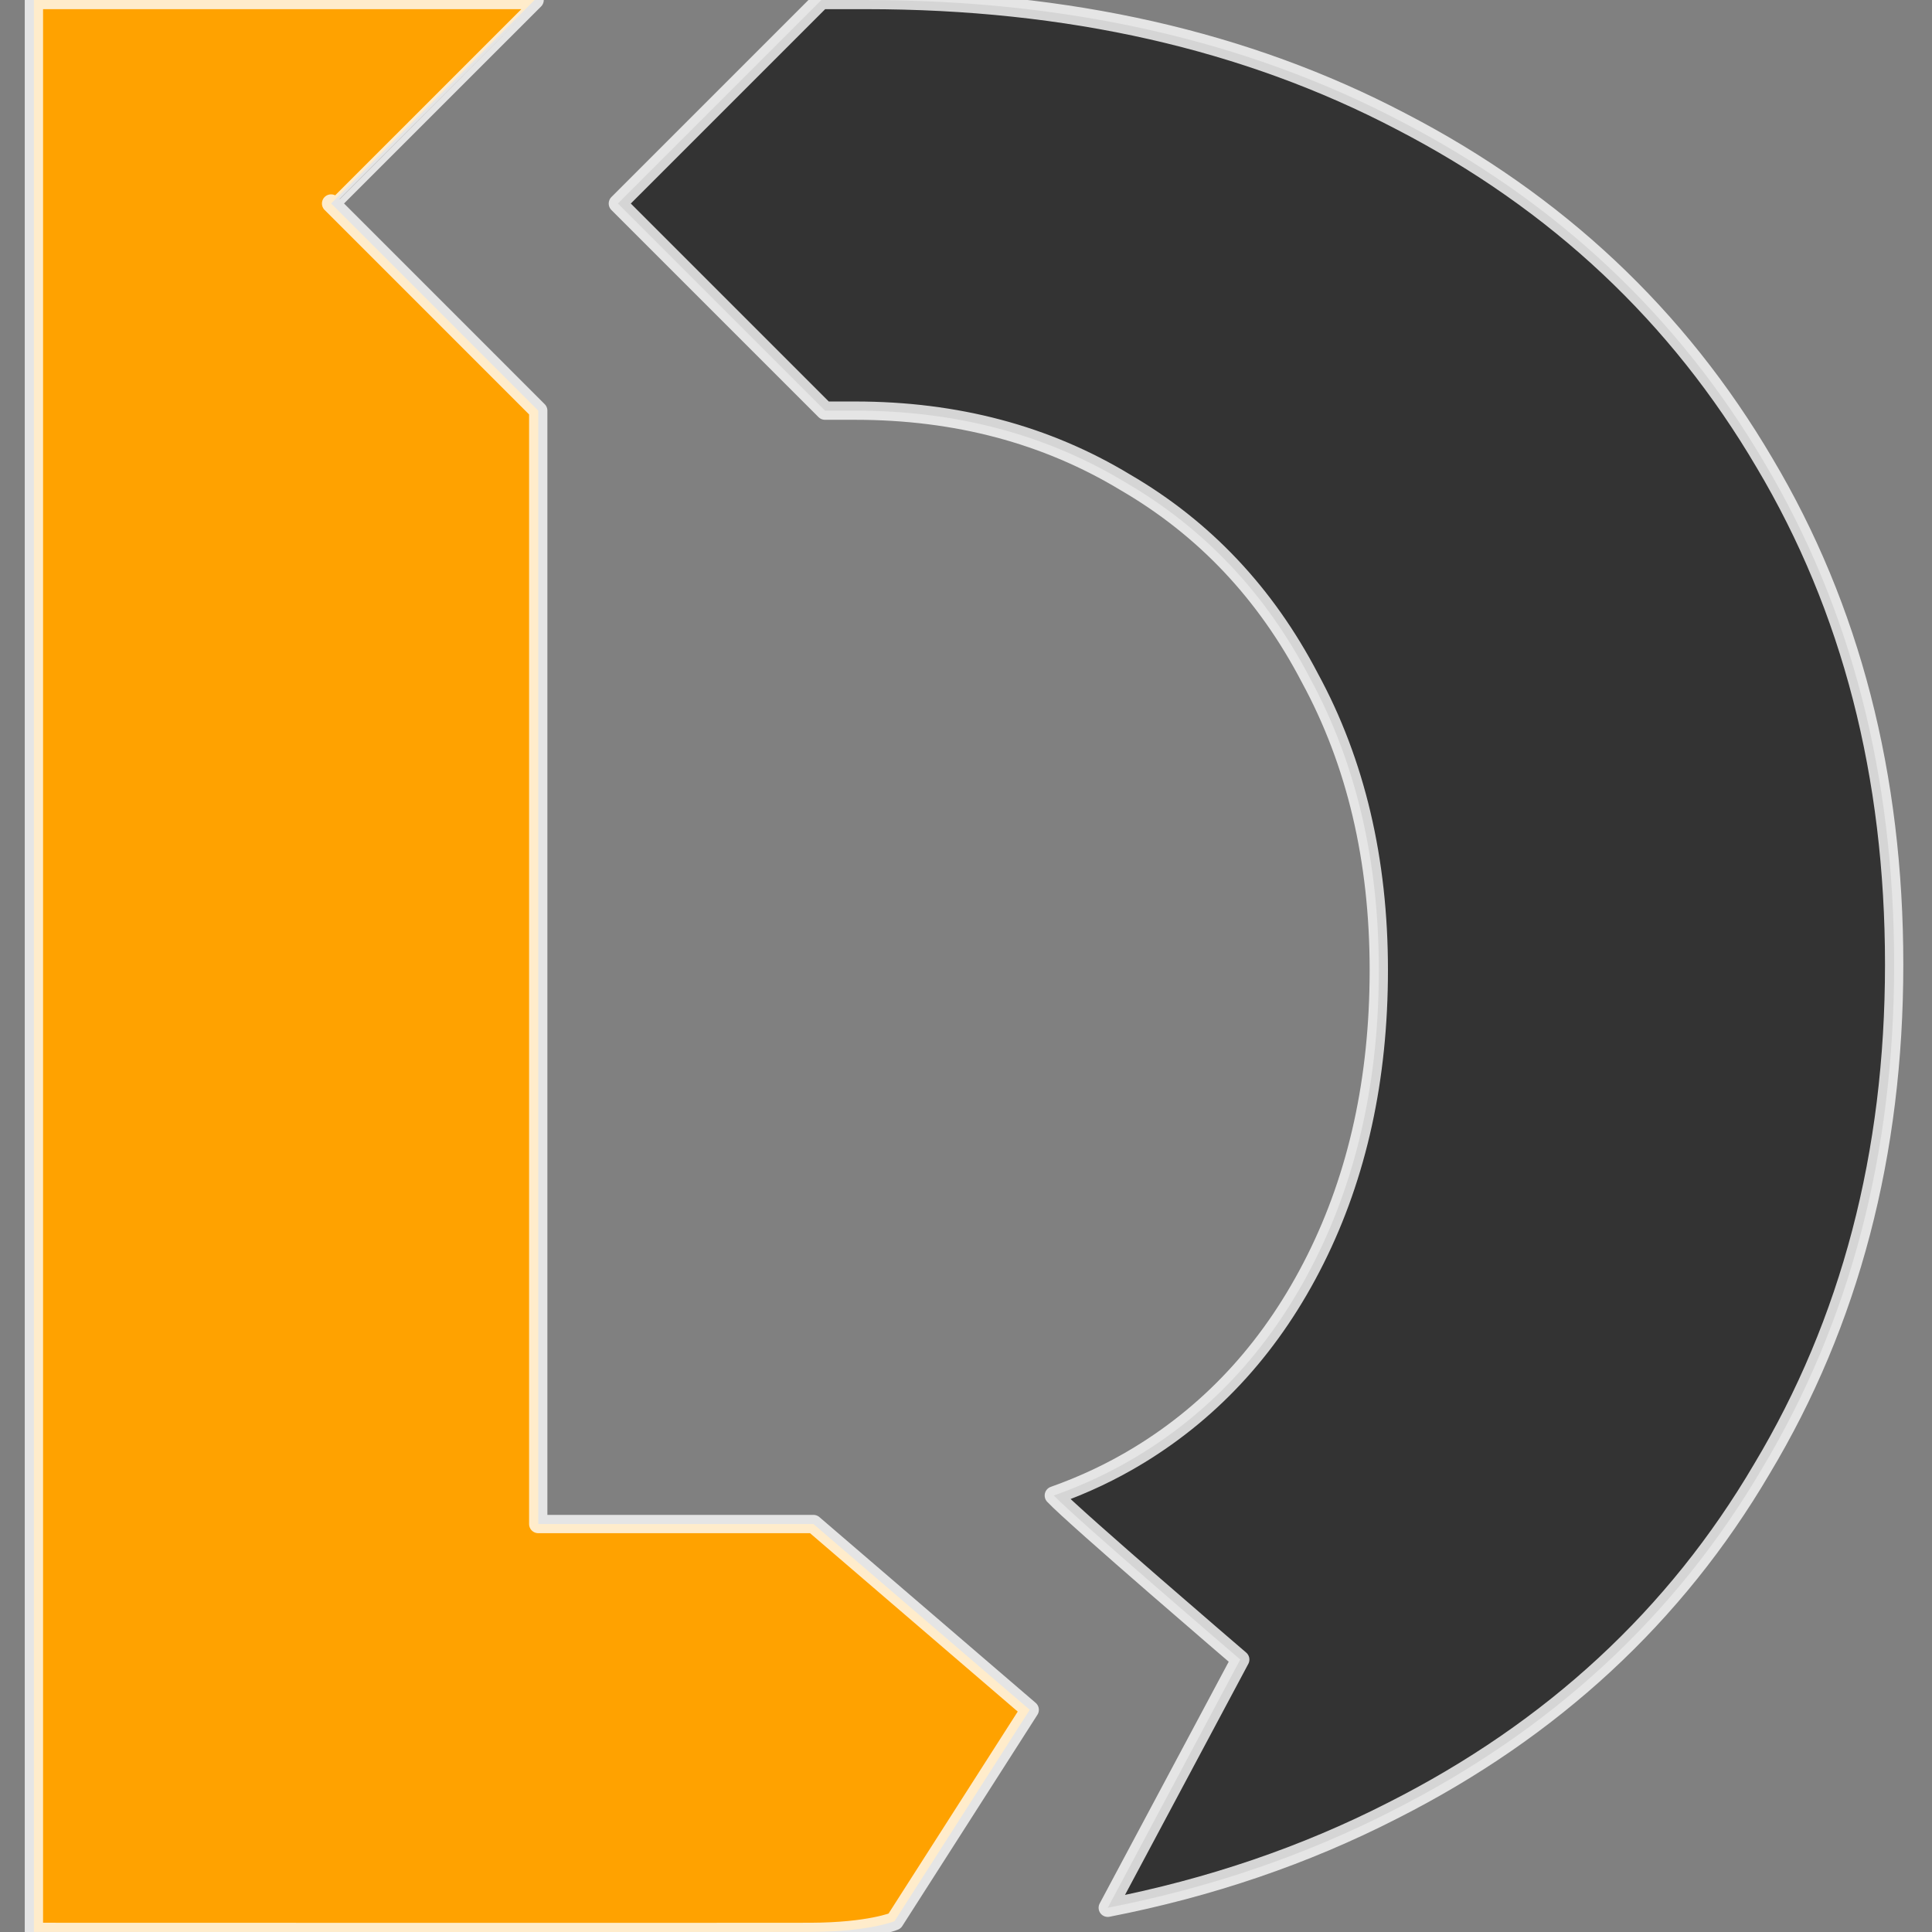
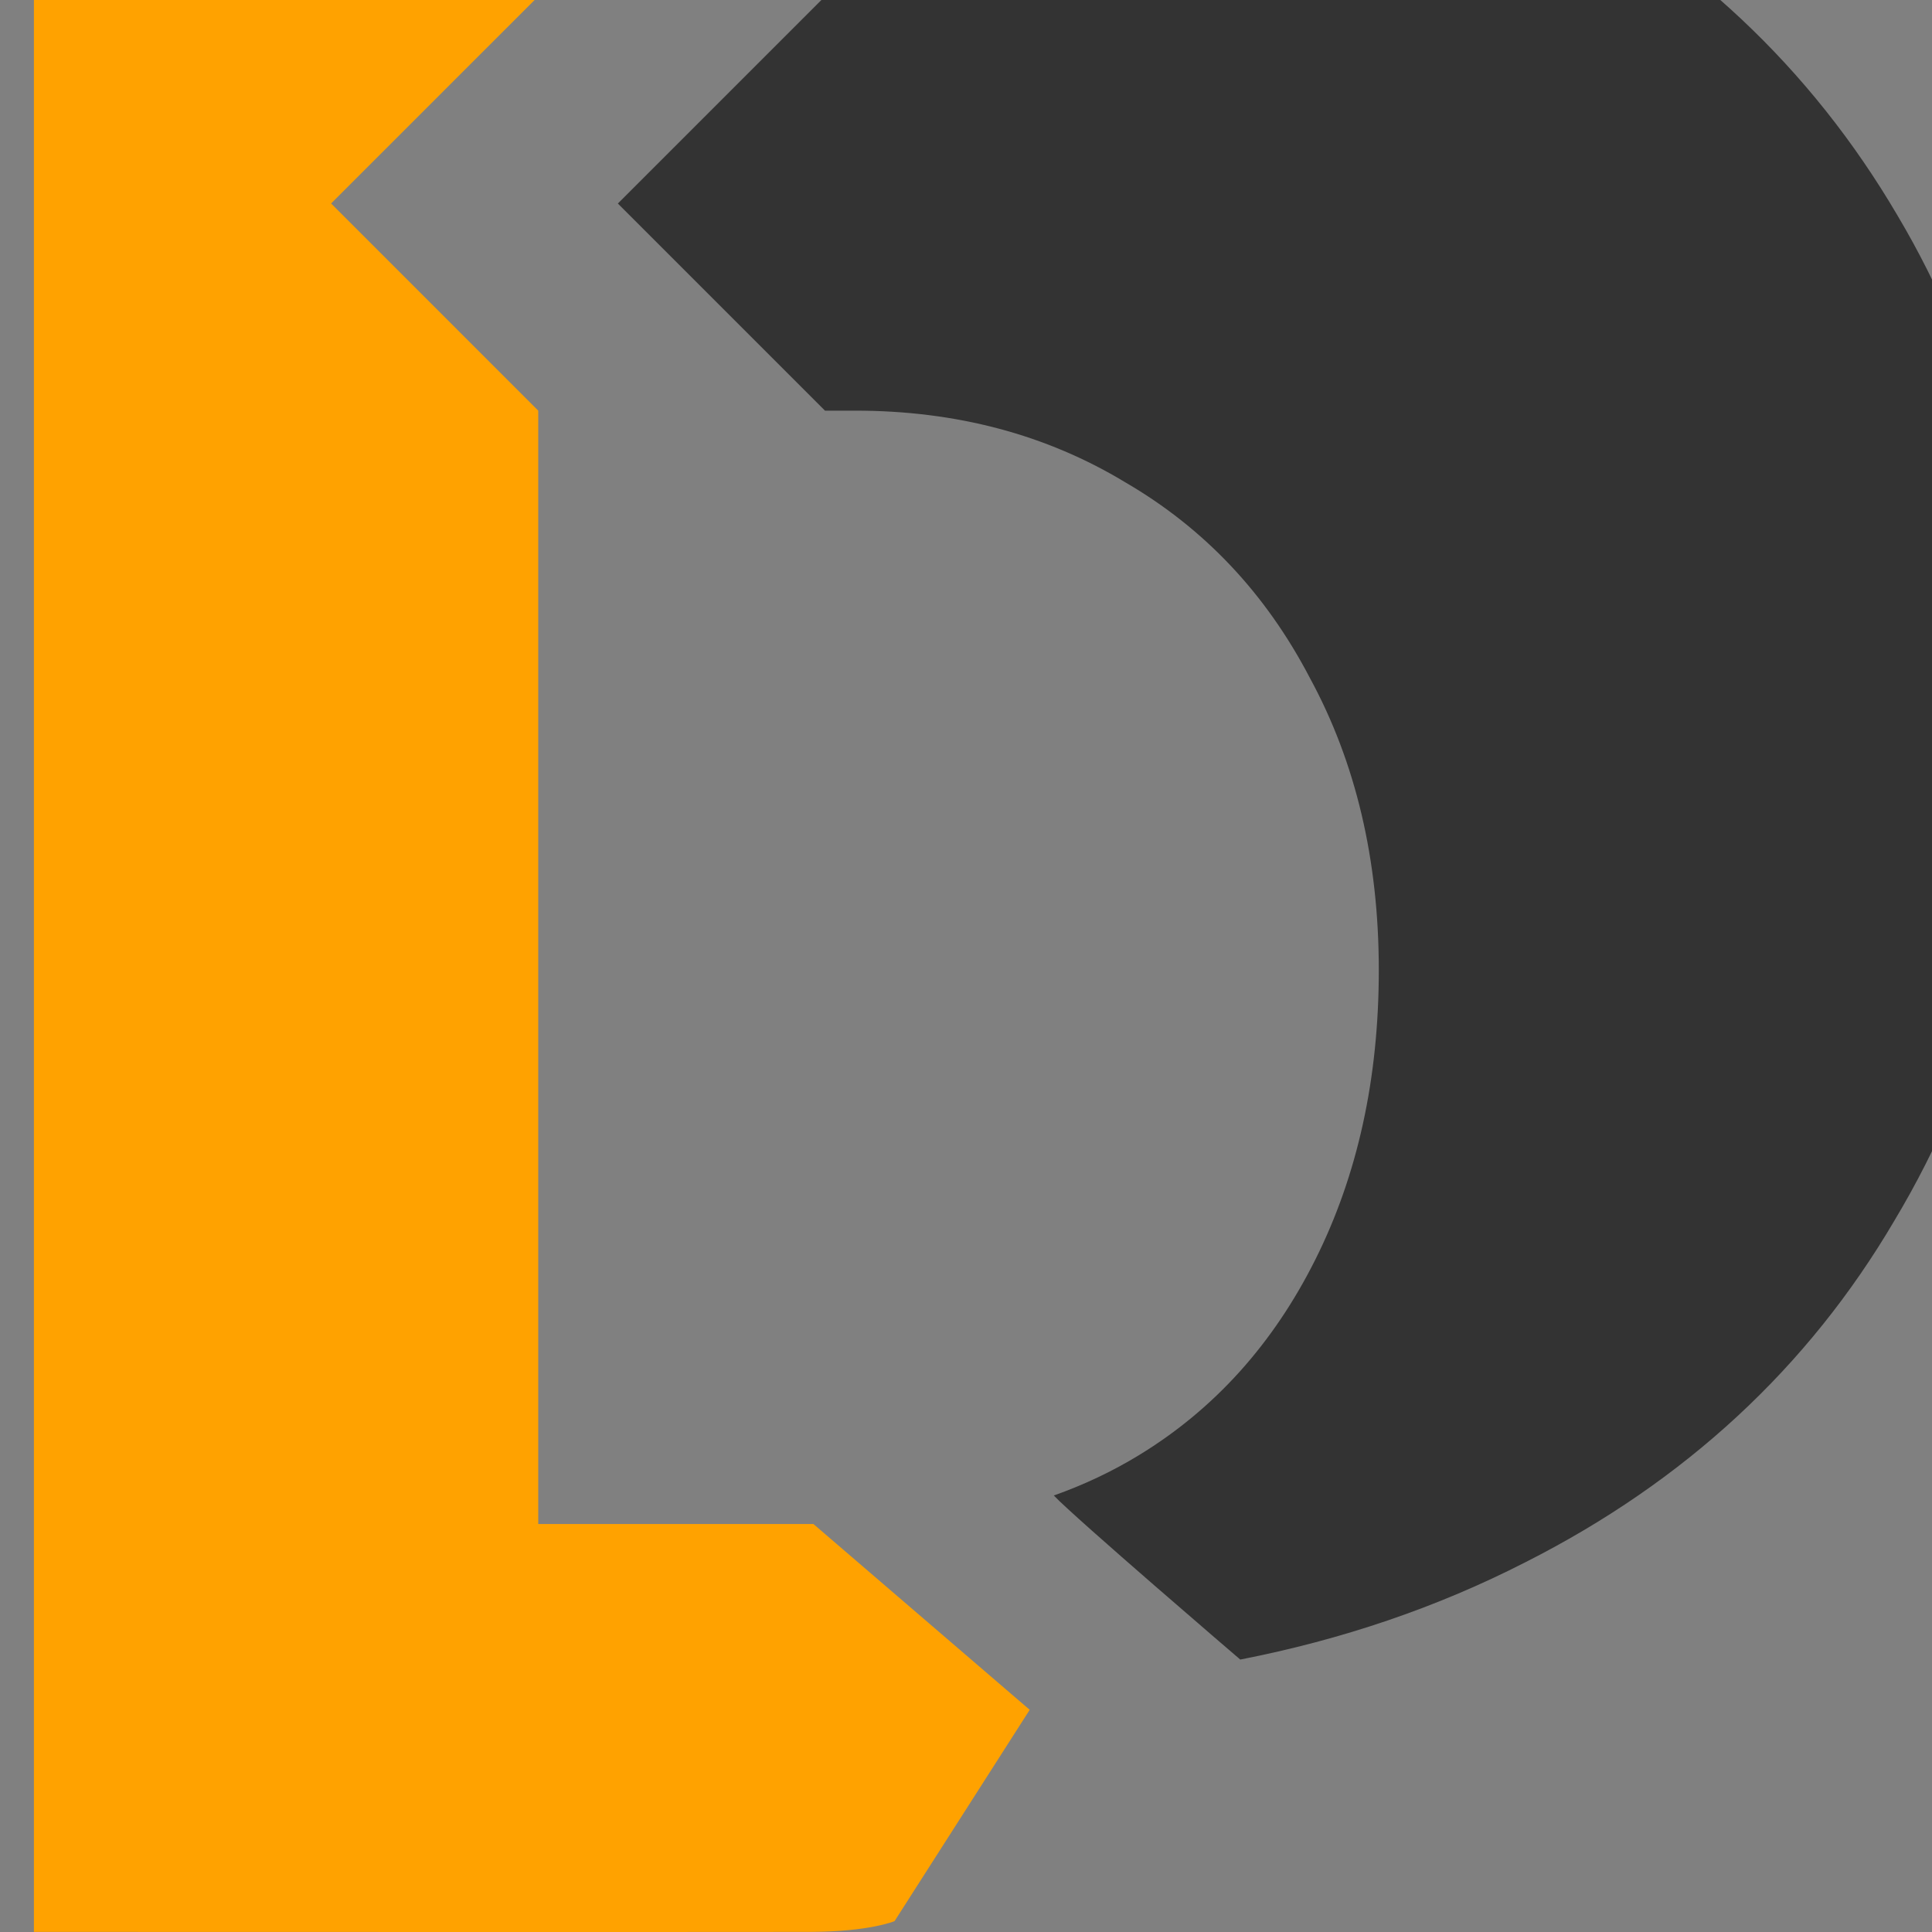
<svg xmlns="http://www.w3.org/2000/svg" xmlns:ns1="http://www.inkscape.org/namespaces/inkscape" xmlns:ns2="http://sodipodi.sourceforge.net/DTD/sodipodi-0.dtd" width="211.066mm" height="211.066mm" viewBox="0 0 211.066 211.066" version="1.1" id="svg1884" ns1:version="1.2.2 (b0a8486541, 2022-12-01)" ns2:docname="logo_solo_anybg.svg" ns1:export-filename="/home/aqw/git/datalad.org/new_logo/solo6.png" ns1:export-xdpi="299.96201" ns1:export-ydpi="299.96201">
  <rect x="0" y="0" width="211.066" height="211.066" fill="#808080" stroke="none" />
  <defs id="defs1878" />
  <ns2:namedview id="base" pagecolor="black" bordercolor="#666666" borderopacity="1.0" ns1:pageopacity="0" ns1:pageshadow="2" ns1:zoom="0.7" ns1:cx="-206.42857" ns1:cy="694.28571" ns1:document-units="mm" ns1:current-layer="layer1" showgrid="false" fit-margin-top="0" fit-margin-left="0" fit-margin-right="0" fit-margin-bottom="0" ns1:window-width="3440" ns1:window-height="1370" ns1:window-x="0" ns1:window-y="30" ns1:window-maximized="1" units="mm" ns1:showpageshadow="2" ns1:pagecheckerboard="0" ns1:deskcolor="#d1d1d1" />
  <g ns1:label="Layer 1" ns1:groupmode="layer" id="layer1" transform="translate(-128.871,46.38)">
-     <path style="font-style:normal;font-variant:normal;font-weight:bold;font-stretch:normal;font-size:192px;line-height:25px;font-family:Montserrat;-inkscape-font-specification:'Montserrat Bold';text-align:start;letter-spacing:0px;word-spacing:0px;writing-mode:lr-tb;text-anchor:start;display:inline;fill:#333333;fill-opacity:1;stroke:none;stroke-width:1.568px;stroke-linecap:butt;stroke-linejoin:miter;stroke-opacity:1" d="m 218.606,-46.38 -22.235,22.235 22.627,22.627 h 3.298 c 11.039,0 20.875,2.61 29.506,7.828 8.631,5.018 15.354,12.141 20.171,21.375 5.018,9.233 7.528,19.87 7.528,31.913 0,11.842 -2.308,22.38 -6.925,31.613 -4.617,9.233 -11.041,16.36 -19.27,21.378 -2.946,1.797 -6.052,3.257 -9.308,4.41 2.271,2.416 20.367,17.923 20.367,17.923 l -14.474,27.117 c 11.173,-2.182 21.545,-5.716 31.114,-10.612 17.462,-8.832 30.911,-21.274 40.345,-37.331 9.634,-16.057 14.453,-34.424 14.453,-55.098 0,-20.674 -4.719,-38.938 -14.153,-54.794 -9.434,-16.057 -22.681,-28.503 -39.741,-37.334 -16.86,-8.831 -36.33,-13.249 -58.408,-13.249 z" id="path1711-6-2-1" ns1:connector-curvature="0" ns2:nodetypes="cccsccssscccccsccsc" ns1:export-xdpi="299.96201" ns1:export-ydpi="299.96201" />
+     <path style="font-style:normal;font-variant:normal;font-weight:bold;font-stretch:normal;font-size:192px;line-height:25px;font-family:Montserrat;-inkscape-font-specification:'Montserrat Bold';text-align:start;letter-spacing:0px;word-spacing:0px;writing-mode:lr-tb;text-anchor:start;display:inline;fill:#333333;fill-opacity:1;stroke:none;stroke-width:1.568px;stroke-linecap:butt;stroke-linejoin:miter;stroke-opacity:1" d="m 218.606,-46.38 -22.235,22.235 22.627,22.627 h 3.298 c 11.039,0 20.875,2.61 29.506,7.828 8.631,5.018 15.354,12.141 20.171,21.375 5.018,9.233 7.528,19.87 7.528,31.913 0,11.842 -2.308,22.38 -6.925,31.613 -4.617,9.233 -11.041,16.36 -19.27,21.378 -2.946,1.797 -6.052,3.257 -9.308,4.41 2.271,2.416 20.367,17.923 20.367,17.923 c 11.173,-2.182 21.545,-5.716 31.114,-10.612 17.462,-8.832 30.911,-21.274 40.345,-37.331 9.634,-16.057 14.453,-34.424 14.453,-55.098 0,-20.674 -4.719,-38.938 -14.153,-54.794 -9.434,-16.057 -22.681,-28.503 -39.741,-37.334 -16.86,-8.831 -36.33,-13.249 -58.408,-13.249 z" id="path1711-6-2-1" ns1:connector-curvature="0" ns2:nodetypes="cccsccssscccccsccsc" ns1:export-xdpi="299.96201" ns1:export-ydpi="299.96201" />
    <path style="font-style:normal;font-variant:normal;font-weight:bold;font-stretch:normal;font-size:192px;line-height:25px;font-family:Montserrat;-inkscape-font-specification:'Montserrat Bold';text-align:start;letter-spacing:0px;word-spacing:0px;writing-mode:lr-tb;text-anchor:start;fill:#ffa200;fill-opacity:1;stroke:none;stroke-width:1.568px;stroke-linecap:butt;stroke-linejoin:miter;stroke-opacity:1" d="M 132.575,-46.38 V 164.675 c 0,0 78.419,0.023 84.858,0 6.439,-0.023 9.167,-1.176 9.167,-1.176 L 241.365,140.413 217.736,120.116 H 187.672 V -1.518 l -10.493,-10.496 -12.131,-12.131 -0.007,-0.003 c 0.002,0.002 11.168,-11.166 22.235,-22.232 z" id="path1711-6-2-1-9" ns1:connector-curvature="0" ns2:nodetypes="cczcccccccccc" ns1:export-xdpi="299.96201" ns1:export-ydpi="299.96201" />
-     <path id="path853" style="font-style:normal;font-variant:normal;font-weight:bold;font-stretch:normal;font-size:192px;line-height:25px;font-family:Montserrat;-inkscape-font-specification:'Montserrat Bold';text-align:start;letter-spacing:0px;word-spacing:0px;writing-mode:lr-tb;text-anchor:start;fill:none;fill-opacity:1;stroke:white;stroke-width:2;stroke-linecap:square;stroke-linejoin:round;stroke-dasharray:none;stroke-opacity:0.796" d="M 132.575,-46.38 V 164.675 c 0,0 78.419,0.023 84.858,0 6.439,-0.023 9.167,-1.176 9.167,-1.176 L 241.365,140.413 217.736,120.116 H 187.672 V -1.518 l -10.493,-10.496 -12.131,-12.131 -0.007,-0.003 c 0.002,10e-4 11.168,-11.166 22.235,-22.232 z m 86.031,0 -22.235,22.235 22.627,22.627 h 3.298 c 11.039,0 20.875,2.61 29.506,7.828 8.631,5.018 15.354,12.141 20.171,21.375 5.018,9.233 7.528,19.87 7.528,31.913 0,11.842 -2.308,22.38 -6.925,31.613 -4.617,9.233 -11.041,16.36 -19.27,21.378 -2.946,1.797 -6.052,3.257 -9.308,4.41 2.271,2.416 20.367,17.923 20.367,17.923 l -14.474,27.117 c 11.173,-2.182 21.545,-5.716 31.114,-10.612 17.462,-8.832 30.911,-21.274 40.345,-37.331 9.634,-16.057 14.453,-34.424 14.453,-55.098 0,-20.674 -4.719,-38.938 -14.153,-54.794 -9.434,-16.057 -22.681,-28.503 -39.741,-37.334 -16.86,-8.831 -36.33,-13.249 -58.408,-13.249 z" />
  </g>
</svg>